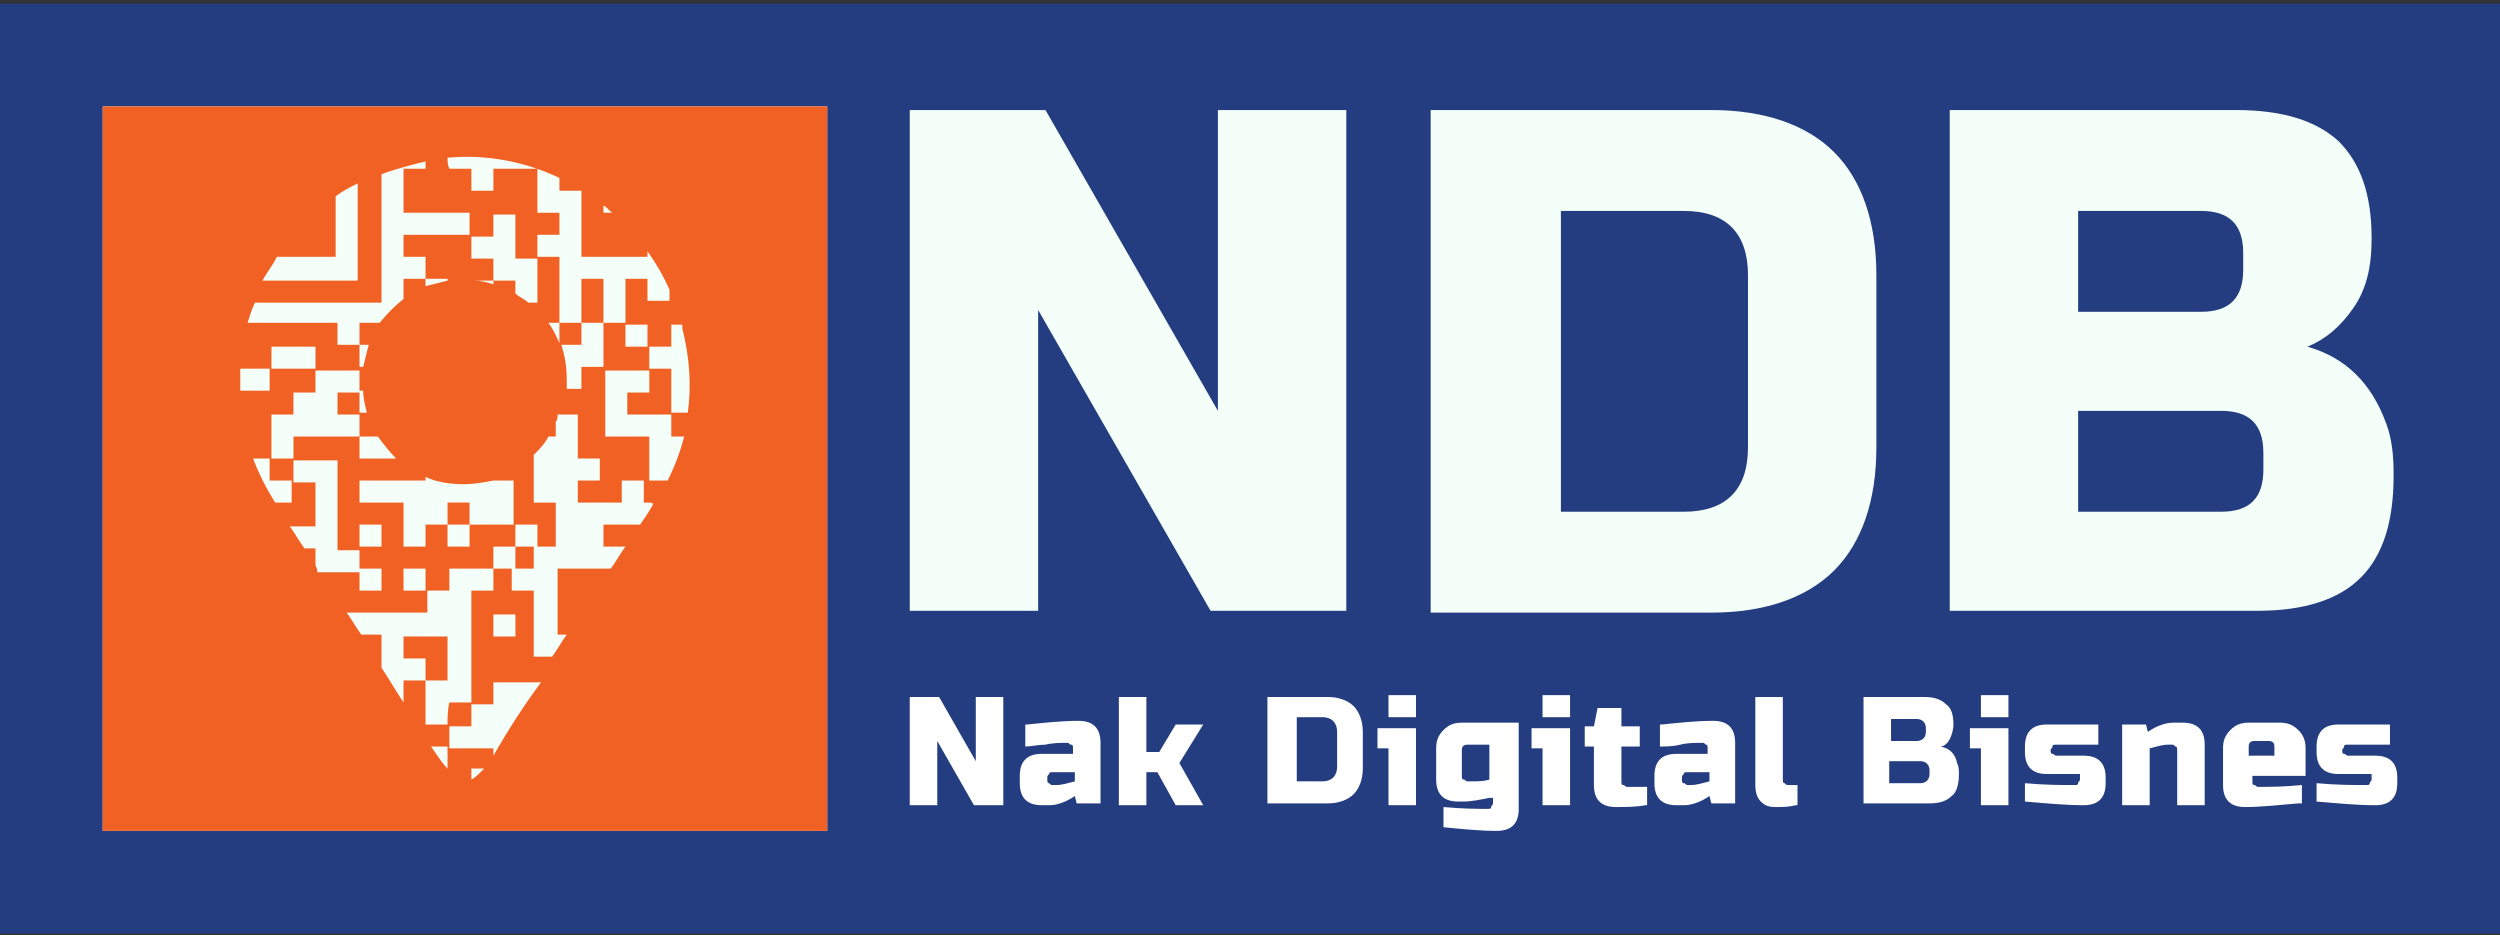
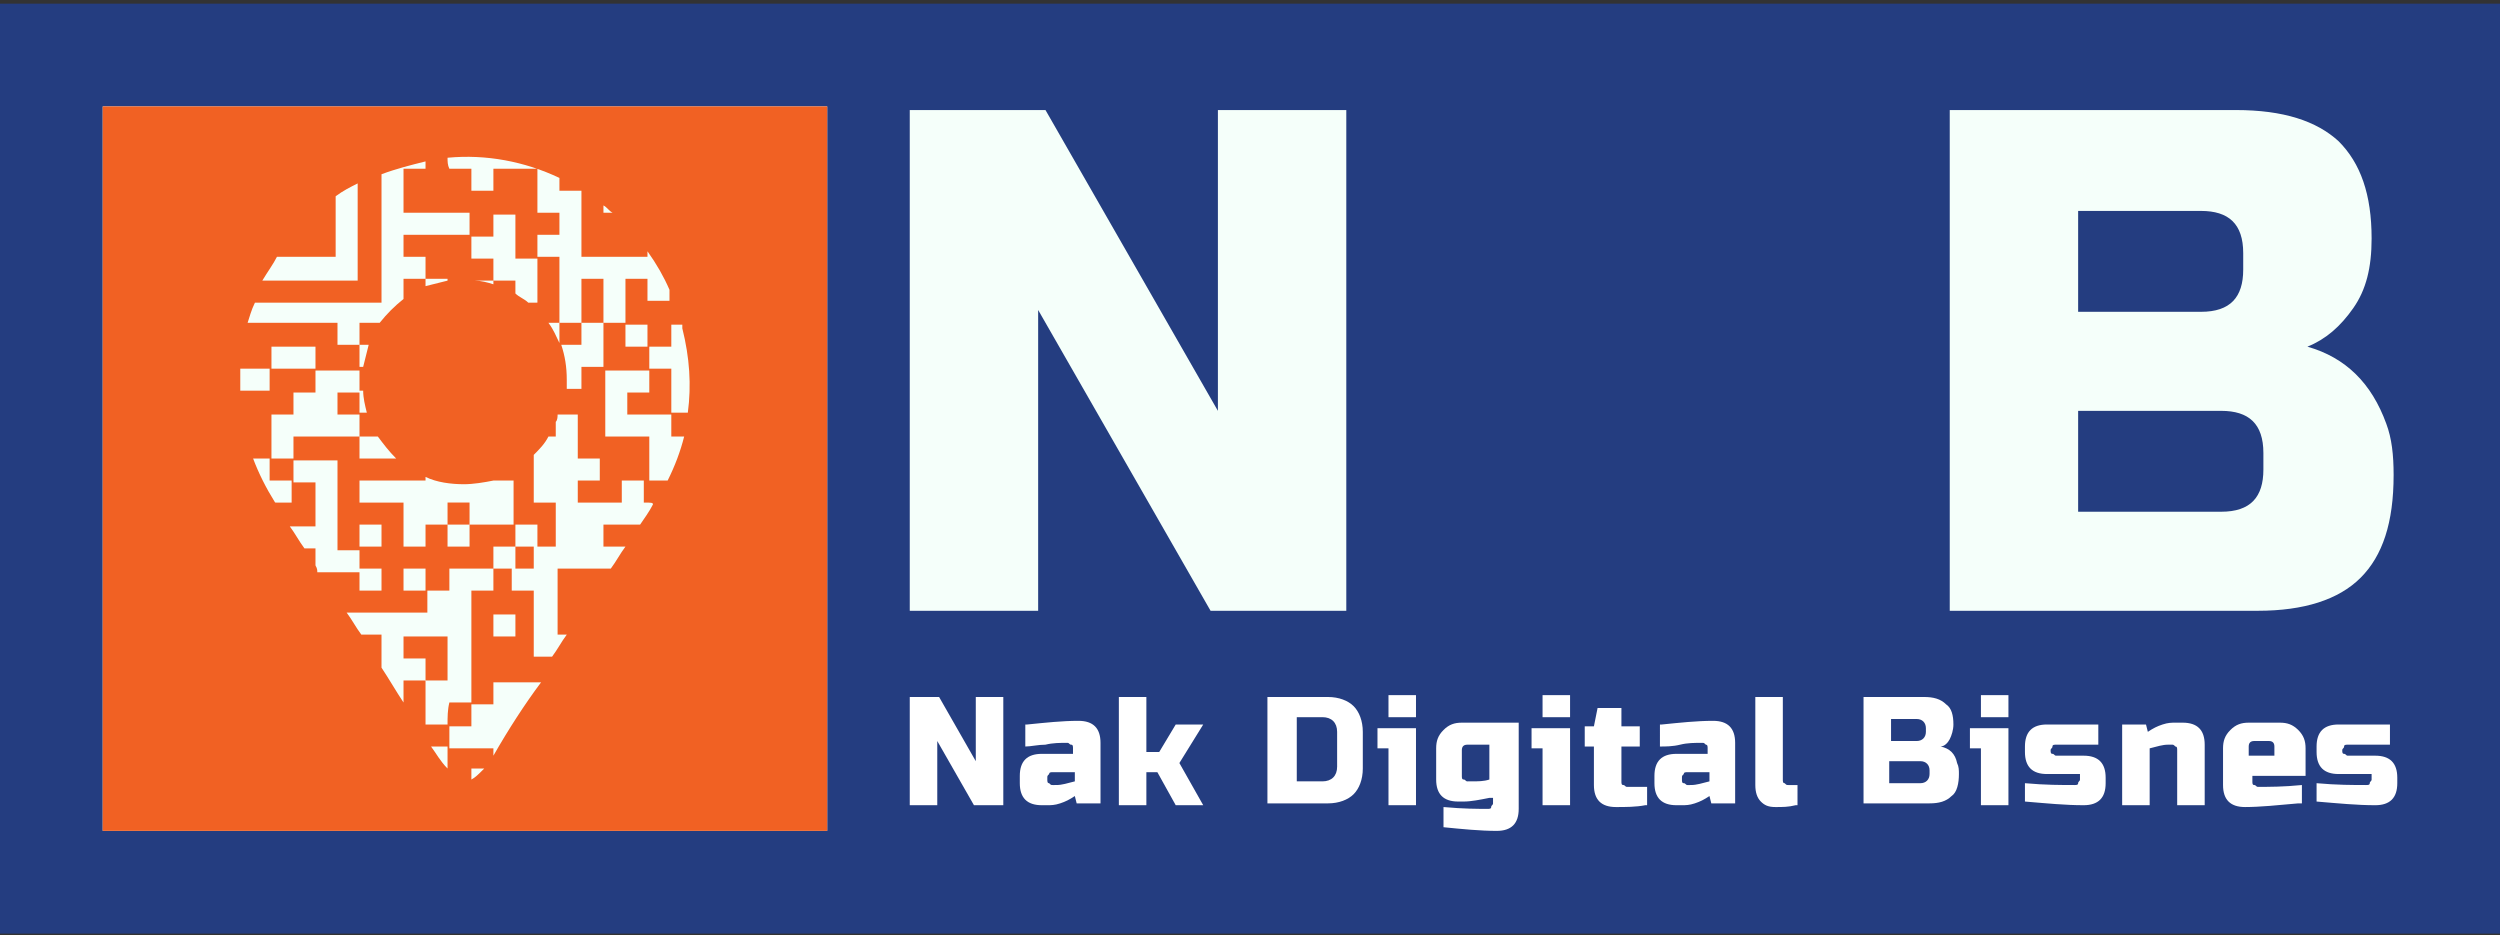
<svg xmlns="http://www.w3.org/2000/svg" version="1.1" id="Layer_1" x="0px" y="0px" viewBox="0 0 136.3 51" style="enable-background:new 0 0 136.3 51;" xml:space="preserve">
  <rect x="0" y="0" width="136.3" height="51" fill="#333333" stroke="none" />
  <style type="text/css">
	.st0{fill:none;}
	.st1{fill:#243D80;}
	.st2{fill:#F5FFFA;}
	.st3{fill:#FFFFFF;}
	.st4{fill:#F16123;}
</style>
  <rect x="78.2" class="st0" width="69" height="51" />
  <g>
    <rect y="0.2" class="st1" width="136.3" height="50.7" />
    <g>
      <path class="st2" d="M73.4,33.3h-7.4l-9.4-16.4v16.4h-7V6h7.4l9.4,16.4V6h7V33.3z" />
-       <path class="st2" d="M93.3,6c2.9,0,5.2,0.8,6.7,2.3c1.5,1.5,2.3,3.8,2.3,6.7v9.4c0,2.9-0.8,5.2-2.3,6.7c-1.5,1.5-3.8,2.3-6.7,2.3    H78V6H93.3z M95.3,15c0-2.3-1.2-3.5-3.5-3.5h-6.7v16.4h6.7c2.3,0,3.5-1.2,3.5-3.5V15z" />
      <path class="st2" d="M106.2,6h15.7c2.6,0,4.4,0.6,5.6,1.7c1.2,1.2,1.8,2.9,1.8,5.3c0,1.6-0.3,2.8-1,3.8c-0.7,1-1.5,1.7-2.5,2.1    c2.1,0.6,3.5,2,4.3,4.2c0.3,0.8,0.4,1.7,0.4,2.8c0,2.6-0.6,4.4-1.8,5.6c-1.2,1.2-3.1,1.8-5.6,1.8h-16.8V6z M122.3,13.8    c0-1.6-0.8-2.3-2.3-2.3h-6.7v5.5h6.7c1.6,0,2.3-0.8,2.3-2.3V13.8z M123.4,24.7c0-1.6-0.8-2.3-2.3-2.3h-7.8v5.5h7.8    c1.6,0,2.3-0.8,2.3-2.3V24.7z" />
    </g>
    <g>
      <path class="st3" d="M54.7,43.9h-1.6l-2-3.5v3.5h-1.5V38h1.6l2,3.5V38h1.5V43.9z" />
      <path class="st3" d="M56,39.5c1-0.1,1.9-0.2,2.8-0.2c0.4,0,0.7,0.1,0.9,0.3c0.2,0.2,0.3,0.5,0.3,0.9v3.3h-1.3l-0.1-0.4    c-0.3,0.2-0.5,0.3-0.8,0.4c-0.3,0.1-0.5,0.1-0.7,0.1h-0.3c-0.4,0-0.7-0.1-0.9-0.3c-0.2-0.2-0.3-0.5-0.3-0.9v-0.4    c0-0.4,0.1-0.7,0.3-0.9c0.2-0.2,0.5-0.3,0.9-0.3h1.7v-0.3c0-0.1,0-0.2-0.1-0.2s-0.1-0.1-0.2-0.1c-0.4,0-0.8,0-1.2,0.1    c-0.4,0-0.8,0.1-1.1,0.1V39.5z M57.6,42.8c0.3,0,0.6-0.1,1-0.2v-0.5h-1.2c-0.1,0-0.2,0-0.2,0.1c-0.1,0.1-0.1,0.1-0.1,0.2v0.1    c0,0.1,0,0.2,0.1,0.2c0.1,0.1,0.1,0.1,0.2,0.1H57.6z" />
      <path class="st3" d="M62.5,42.1v1.8h-1.5V38h1.5v3h0.7l0.9-1.5h1.5l-1.3,2.1l1.3,2.3h-1.5l-1-1.8H62.5z" />
      <path class="st3" d="M72.4,38c0.6,0,1.1,0.2,1.4,0.5c0.3,0.3,0.5,0.8,0.5,1.4v2c0,0.6-0.2,1.1-0.5,1.4c-0.3,0.3-0.8,0.5-1.4,0.5    h-3.3V38H72.4z M72.9,39.9c0-0.5-0.3-0.8-0.8-0.8h-1.4v3.5h1.4c0.5,0,0.8-0.3,0.8-0.8V39.9z" />
      <path class="st3" d="M77.2,39.6v4.3h-1.5v-3.1h-0.6v-1.1H77.2z M75.7,37.9h1.5v1.2h-1.5V37.9z" />
      <path class="st3" d="M81.2,43.5c-0.5,0.1-1,0.2-1.4,0.2h-0.3c-0.4,0-0.7-0.1-0.9-0.3c-0.2-0.2-0.3-0.5-0.3-0.9v-1.7    c0-0.4,0.1-0.7,0.4-1s0.6-0.4,1-0.4h3.1v4.7c0,0.4-0.1,0.7-0.3,0.9c-0.2,0.2-0.5,0.3-0.9,0.3c-0.9,0-1.9-0.1-2.9-0.2v-1.1    c1.1,0.1,1.9,0.1,2.4,0.1c0.1,0,0.2,0,0.2-0.1s0.1-0.1,0.1-0.2V43.5z M80.2,42.6c0.4,0,0.7,0,1-0.1v-1.9H80    c-0.2,0-0.3,0.1-0.3,0.3v1.4c0,0.1,0,0.2,0.1,0.2s0.1,0.1,0.2,0.1H80.2z" />
      <path class="st3" d="M85.6,39.6v4.3h-1.5v-3.1h-0.6v-1.1H85.6z M84.1,37.9h1.5v1.2h-1.5V37.9z" />
      <path class="st3" d="M89.7,43.9c-0.5,0.1-1.1,0.1-1.6,0.1c-0.4,0-0.7-0.1-0.9-0.3c-0.2-0.2-0.3-0.5-0.3-0.9v-2.1h-0.5v-1.1h0.5    l0.2-1h1.3v1h1v1.1h-1v1.9c0,0.1,0,0.2,0.1,0.2s0.1,0.1,0.2,0.1h1.1V43.9z" />
      <path class="st3" d="M90.6,39.5c1-0.1,1.9-0.2,2.8-0.2c0.4,0,0.7,0.1,0.9,0.3c0.2,0.2,0.3,0.5,0.3,0.9v3.3h-1.3l-0.1-0.4    c-0.3,0.2-0.5,0.3-0.8,0.4c-0.3,0.1-0.5,0.1-0.7,0.1h-0.3c-0.4,0-0.7-0.1-0.9-0.3c-0.2-0.2-0.3-0.5-0.3-0.9v-0.4    c0-0.4,0.1-0.7,0.3-0.9c0.2-0.2,0.5-0.3,0.9-0.3h1.7v-0.3c0-0.1,0-0.2-0.1-0.2c-0.1-0.1-0.1-0.1-0.2-0.1c-0.4,0-0.8,0-1.2,0.1    s-0.8,0.1-1.1,0.1V39.5z M92.2,42.8c0.3,0,0.6-0.1,1-0.2v-0.5H92c-0.1,0-0.2,0-0.2,0.1c-0.1,0.1-0.1,0.1-0.1,0.2v0.1    c0,0.1,0,0.2,0.1,0.2s0.1,0.1,0.2,0.1H92.2z" />
      <path class="st3" d="M97.9,43.9c-0.4,0.1-0.7,0.1-1.1,0.1s-0.6-0.1-0.8-0.3c-0.2-0.2-0.3-0.5-0.3-0.9V38h1.5v4.5    c0,0.1,0,0.2,0.1,0.2c0.1,0.1,0.1,0.1,0.2,0.1h0.5V43.9z" />
      <path class="st3" d="M101.6,38h3.3c0.5,0,0.9,0.1,1.2,0.4c0.3,0.2,0.4,0.6,0.4,1.1c0,0.3-0.1,0.6-0.2,0.8    c-0.1,0.2-0.3,0.4-0.5,0.4c0.5,0.1,0.8,0.4,0.9,0.9c0.1,0.2,0.1,0.4,0.1,0.6c0,0.5-0.1,1-0.4,1.2c-0.3,0.3-0.7,0.4-1.2,0.4h-3.6    V38z M105,39.7c0-0.3-0.2-0.5-0.5-0.5h-1.4v1.2h1.4c0.3,0,0.5-0.2,0.5-0.5V39.7z M105.2,42c0-0.3-0.2-0.5-0.5-0.5h-1.7v1.2h1.7    c0.3,0,0.5-0.2,0.5-0.5V42z" />
      <path class="st3" d="M109.5,39.6v4.3H108v-3.1h-0.6v-1.1H109.5z M108,37.9h1.5v1.2H108V37.9z" />
      <path class="st3" d="M110.4,42.7c1.1,0.1,2,0.1,2.7,0.1c0.1,0,0.2,0,0.2-0.1s0.1-0.1,0.1-0.2v-0.3h-1.8c-0.4,0-0.7-0.1-0.9-0.3    c-0.2-0.2-0.3-0.5-0.3-0.9v-0.3c0-0.4,0.1-0.7,0.3-0.9c0.2-0.2,0.5-0.3,0.9-0.3h2.8v1.1h-2.3c-0.1,0-0.2,0-0.2,0.1    s-0.1,0.1-0.1,0.2c0,0.1,0,0.2,0.1,0.2s0.1,0.1,0.2,0.1h1.5c0.4,0,0.7,0.1,0.9,0.3c0.2,0.2,0.3,0.5,0.3,0.9v0.3    c0,0.4-0.1,0.7-0.3,0.9c-0.2,0.2-0.5,0.3-0.9,0.3c-1,0-2-0.1-3.2-0.2V42.7z" />
      <path class="st3" d="M118.2,40.6c-0.3,0-0.6,0.1-1,0.2v3.1h-1.5v-4.4h1.3l0.1,0.4c0.3-0.2,0.5-0.3,0.8-0.4s0.5-0.1,0.7-0.1h0.4    c0.4,0,0.7,0.1,0.9,0.3c0.2,0.2,0.3,0.5,0.3,0.9v3.3h-1.5v-3c0-0.1,0-0.2-0.1-0.2c-0.1-0.1-0.1-0.1-0.2-0.1H118.2z" />
      <path class="st3" d="M125.3,43.8c-1.1,0.1-2.1,0.2-2.9,0.2c-0.4,0-0.7-0.1-0.9-0.3c-0.2-0.2-0.3-0.5-0.3-0.9v-2    c0-0.4,0.1-0.7,0.4-1s0.6-0.4,1-0.4h1.7c0.4,0,0.7,0.1,1,0.4s0.4,0.6,0.4,1v1.5h-2.9v0.3c0,0.1,0,0.2,0.1,0.2s0.1,0.1,0.2,0.1    c0.6,0,1.4,0,2.4-0.1V43.8z M122.9,40.4c-0.2,0-0.3,0.1-0.3,0.3v0.5h1.4v-0.5c0-0.2-0.1-0.3-0.3-0.3H122.9z" />
      <path class="st3" d="M126.3,42.7c1.1,0.1,2,0.1,2.7,0.1c0.1,0,0.2,0,0.2-0.1s0.1-0.1,0.1-0.2v-0.3h-1.8c-0.4,0-0.7-0.1-0.9-0.3    c-0.2-0.2-0.3-0.5-0.3-0.9v-0.3c0-0.4,0.1-0.7,0.3-0.9c0.2-0.2,0.5-0.3,0.9-0.3h2.8v1.1H128c-0.1,0-0.2,0-0.2,0.1    s-0.1,0.1-0.1,0.2c0,0.1,0,0.2,0.1,0.2s0.1,0.1,0.2,0.1h1.5c0.4,0,0.7,0.1,0.9,0.3c0.2,0.2,0.3,0.5,0.3,0.9v0.3    c0,0.4-0.1,0.7-0.3,0.9c-0.2,0.2-0.5,0.3-0.9,0.3c-1,0-2-0.1-3.2-0.2V42.7z" />
    </g>
    <g>
      <rect x="5.6" y="5.8" class="st2" width="39.5" height="39.5" />
      <g>
        <g>
          <polygon class="st4" points="23.2,15.3 23.2,15.3 23.2,15.3 23.2,15.3     " />
          <polygon class="st4" points="23.2,37.1 23.2,37.1 23.2,37.1     " />
          <path class="st4" d="M24.4,34.7c-0.8,0-1.6,0-2.4,0c0,0.4,0,0.8,0,1.2c0.4,0,0.8,0,1.2,0c0,0.1,0,0.2,0,0.3c0,0.3,0,0.6,0,0.9      c0.4,0,0.8,0,1.2,0C24.4,36.3,24.4,35.5,24.4,34.7z" />
          <polygon class="st4" points="32.9,17.7 32.9,17.7 32.9,17.7 32.9,17.7     " />
          <polygon class="st4" points="19.6,18.9 19.6,18.9 19.6,18.9 19.6,18.9     " />
          <polygon class="st4" points="30.5,17.7 30.5,17.7 30.5,17.7 30.5,17.7     " />
          <path class="st4" d="M5.6,5.8v39.5h39.5V5.8H5.6z M32.9,11.2c0.2,0.1,0.3,0.3,0.5,0.4c-0.2,0-0.3,0-0.5,0      C32.9,11.5,32.9,11.4,32.9,11.2z M24.4,8.6c2.1-0.2,4.2,0.2,6.1,1.1c0,0.2,0,0.5,0,0.7c0.4,0,0.8,0,1.2,0c0,1.2,0,2.4,0,3.6      c1.2,0,2.4,0,3.6,0c0-0.1,0-0.2,0-0.3c0.5,0.7,0.9,1.4,1.2,2.1c0,0.2,0,0.4,0,0.6c-0.4,0-0.8,0-1.2,0c0-0.4,0-0.8,0-1.2      c-0.4,0-0.8,0-1.2,0c0,0.8,0,1.6,0,2.4c-0.4,0-0.8,0-1.2,0c0,0.8,0,1.6,0,2.4c-0.4,0-0.8,0-1.2,0c0,0.4,0,0.8,0,1.2      c-0.3,0-0.6,0-0.8,0c0-0.2,0-0.3,0-0.5c0-0.7-0.1-1.3-0.3-1.9c0.4,0,0.7,0,1.1,0c0-0.4,0-0.8,0-1.2c0.4,0,0.8,0,1.2,0      c0-0.8,0-1.6,0-2.4c-0.4,0-0.8,0-1.2,0c0,0.8,0,1.6,0,2.4c-0.4,0-0.8,0-1.2,0c0,0.4,0,0.7,0,1.1c-0.2-0.4-0.3-0.7-0.6-1.1      c0.2,0,0.4,0,0.6,0c0-1.2,0-2.4,0-3.6c-0.4,0-0.8,0-1.2,0c0-0.4,0-0.8,0-1.2c0.4,0,0.8,0,1.2,0c0-0.4,0-0.8,0-1.2      c-0.4,0-0.8,0-1.2,0c0-0.8,0-1.6,0-2.4c-0.8,0-1.6,0-2.4,0c0,0.4,0,0.8,0,1.2c-0.4,0-0.8,0-1.2,0c0-0.4,0-0.8,0-1.2      c-0.4,0-0.8,0-1.2,0C24.4,9,24.4,8.8,24.4,8.6z M35.3,17.7c0,0.4,0,0.8,0,1.2c-0.4,0-0.8,0-1.2,0c0-0.4,0-0.8,0-1.2      C34.5,17.7,34.9,17.7,35.3,17.7z M28.8,16.5c-0.2-0.2-0.5-0.3-0.7-0.5c0-0.2,0-0.5,0-0.7c-0.4,0-0.8,0-1.2,0c0-0.4,0-0.8,0-1.2      c-0.4,0-0.8,0-1.2,0c0-0.4,0-0.8,0-1.2c0.4,0,0.8,0,1.2,0c0-0.4,0-0.8,0-1.2c0.4,0,0.8,0,1.2,0c0,0.8,0,1.6,0,2.4      c0.4,0,0.8,0,1.2,0c0,0.6,0,1.2,0,1.8c0,0.2,0,0.4,0,0.6C29.1,16.5,29,16.5,28.8,16.5z M29.3,28.6c0,0.4,0,0.8,0,1.2      c-0.4,0-0.8,0-1.2,0c0-0.4,0-0.8,0-1.2C28.5,28.6,28.9,28.6,29.3,28.6z M24.4,27.4c0,0.4,0,0.8,0,1.2c-0.4,0-0.8,0-1.2,0      c0,0.4,0,0.8,0,1.2c-0.4,0-0.8,0-1.2,0c0-0.8,0-1.6,0-2.4c-0.8,0-1.6,0-2.4,0c0-0.4,0-0.8,0-1.2c1.2,0,2.4,0,3.6,0      c0-0.1,0-0.1,0-0.2c0.6,0.3,1.4,0.4,2.1,0.4c0.5,0,1.1-0.1,1.6-0.2c0.4,0,0.8,0,1.1,0c0,0.8,0,1.6,0,2.4c-0.1,0-0.1,0-0.2,0      c-0.7,0-1.4,0-2.1,0c0,0-0.1,0-0.1,0c0-0.4,0-0.8,0-1.2C25.2,27.4,24.9,27.4,24.4,27.4z M25.6,28.6c0,0.4,0,0.8,0,1.2      c-0.4,0-0.8,0-1.2,0c0-0.4,0-0.8,0-1.2C24.9,28.6,25.2,28.6,25.6,28.6z M23.2,32.2c-0.4,0-0.8,0-1.2,0c0-0.4,0-0.8,0-1.2      c0.4,0,0.8,0,1.2,0C23.2,31.4,23.2,31.8,23.2,32.2z M19.6,23.8c0.3,0,0.7,0,1,0c0.3,0.4,0.6,0.8,1,1.2c-0.6,0-1.2,0-1.8,0      c-0.1,0-0.1,0-0.2,0C19.6,24.6,19.6,24.2,19.6,23.8z M19.6,22.5c0-0.4,0-0.8,0-1.2c0.1,0,0.1,0,0.2,0c0,0.4,0.1,0.8,0.2,1.2      C19.9,22.5,19.7,22.5,19.6,22.5z M19.6,28.6c0.4,0,0.8,0,1.2,0c0,0.4,0,0.8,0,1.2c-0.4,0-0.8,0-1.2,0      C19.6,29.4,19.6,29,19.6,28.6z M19.6,31c0.4,0,0.8,0,1.2,0c0,0.4,0,0.8,0,1.2c-0.4,0-0.8,0-1.2,0C19.6,31.8,19.6,31.4,19.6,31z       M25.9,15.3c0.3,0,0.7,0,1,0c0,0.1,0,0.1,0,0.2C26.6,15.4,26.2,15.3,25.9,15.3z M28.1,29.8c0,0.4,0,0.8,0,1.2      c-0.4,0-0.8,0-1.2,0c0-0.4,0-0.8,0-1.2C27.3,29.8,27.7,29.8,28.1,29.8z M26.9,33.5c0.4,0,0.8,0,1.2,0c0,0.4,0,0.8,0,1.2      c-0.4,0-0.8,0-1.2,0C26.9,34.2,26.9,33.9,26.9,33.5z M15.1,14c1.1,0,2.2,0,3.2,0c0-1.1,0-2.2,0-3.3c0.4-0.3,0.8-0.5,1.2-0.7      c0,1.8,0,3.5,0,5.3c-1.7,0-3.4,0-5.2,0C14.6,14.8,14.9,14.4,15.1,14z M13.9,16.5c2.3,0,4.6,0,6.9,0c0-2.4,0-4.7,0-7      c0.8-0.3,1.6-0.5,2.4-0.7c0,0.1,0,0.3,0,0.4c-0.4,0-0.8,0-1.2,0c0,0.8,0,1.6,0,2.4c1.2,0,2.4,0,3.6,0c0,0.4,0,0.8,0,1.2      c-1.2,0-2.4,0-3.6,0c0,0.4,0,0.8,0,1.2c0.4,0,0.8,0,1.2,0c0,0.4,0,0.8,0,1.2c0.4,0,0.8,0,1.2,0c0,0,0,0,0,0.1      c-0.4,0.1-0.8,0.2-1.2,0.3c0-0.1,0-0.3,0-0.4c-0.4,0-0.8,0-1.2,0c0,0.4,0,0.7,0,1.1c-0.5,0.4-0.9,0.8-1.3,1.3      c-0.4,0-0.8,0-1.1,0c0,0.4,0,0.8,0,1.2c0.2,0,0.3,0,0.5,0c-0.1,0.4-0.2,0.8-0.3,1.2c-0.1,0-0.1,0-0.2,0c0-0.4,0-0.8,0-1.2      c-0.4,0-0.8,0-1.2,0c0-0.4,0-0.8,0-1.2c-1.6,0-3.2,0-4.9,0C13.6,17.3,13.7,16.9,13.9,16.5z M19.6,22.6c0,0.4,0,0.8,0,1.2      c-1.2,0-2.4,0-3.6,0c0,0.4,0,0.8,0,1.2c-0.4,0-0.8,0-1.2,0c0-0.8,0-1.6,0-2.4c0.4,0,0.8,0,1.2,0c0-0.4,0-0.8,0-1.2      c0.4,0,0.8,0,1.2,0c0-0.4,0-0.8,0-1.2c0.8,0,1.6,0,2.4,0c0,0.4,0,0.8,0,1.2c-0.4,0-0.8,0-1.2,0c0,0.4,0,0.8,0,1.2      C18.8,22.6,19.2,22.6,19.6,22.6z M14.8,20.1c0-0.4,0-0.8,0-1.2c0.8,0,1.6,0,2.4,0c0,0.4,0,0.8,0,1.2      C16.4,20.1,15.6,20.1,14.8,20.1z M13.1,20.9c0-0.3,0-0.5,0-0.8c0.5,0,1.1,0,1.6,0c0,0.4,0,0.8,0,1.2c-0.6,0-1.1,0-1.6,0      C13.1,21.2,13.1,21,13.1,20.9z M15,27.4c-0.5-0.8-0.9-1.6-1.2-2.4c0.3,0,0.6,0,0.9,0c0,0.4,0,0.8,0,1.2c0.4,0,0.8,0,1.2,0      c0,0.4,0,0.8,0,1.2C15.6,27.4,15.3,27.4,15,27.4C15,27.4,15,27.4,15,27.4z M17.2,30.8c0-0.3,0-0.6,0-0.9c-0.2,0-0.4,0-0.6,0      c-0.3-0.4-0.5-0.8-0.8-1.2c0.5,0,0.9,0,1.4,0c0-0.8,0-1.6,0-2.4c-0.4,0-0.8,0-1.2,0c0-0.4,0-0.8,0-1.2c0.8,0,1.6,0,2.4,0      c0,1.6,0,3.2,0,4.9c0.4,0,0.8,0,1.2,0c0,0.4,0,0.8,0,1.2c-0.8,0-1.5,0-2.3,0C17.3,30.9,17.2,30.9,17.2,30.8z M24.4,41.9      C24.4,41.9,24.4,41.9,24.4,41.9c-0.4-0.4-0.6-0.8-0.9-1.2c0.3,0,0.6,0,0.9,0C24.4,41.1,24.4,41.5,24.4,41.9z M24.4,39.5      c-0.4,0-0.8,0-1.2,0c0-0.3,0-0.6,0-0.9c0-0.5,0-1,0-1.5c-0.4,0-0.8,0-1.2,0c0,0.4,0,0.8,0,1.2c-0.4-0.6-0.8-1.3-1.2-1.9      c0-0.6,0-1.2,0-1.8c-0.4,0-0.7,0-1.1,0c-0.3-0.4-0.5-0.8-0.8-1.2c1.5,0,2.9,0,4.4,0c0-0.4,0-0.8,0-1.2c0.4,0,0.8,0,1.2,0      c0-0.4,0-0.8,0-1.2c0.8,0,1.6,0,2.4,0c0,0.4,0,0.8,0,1.2c-0.4,0-0.8,0-1.2,0c0,2,0,4,0,6.1c-0.4,0-0.8,0-1.2,0      C24.4,38.7,24.4,39.1,24.4,39.5z M26.3,42c-0.2,0.2-0.4,0.4-0.6,0.5c0-0.2,0-0.4,0-0.6c0.2,0,0.5,0,0.7,0      C26.3,42,26.3,42,26.3,42z M26.9,41.2c0-0.1,0-0.3,0-0.4c-0.8,0-1.6,0-2.4,0c0-0.4,0-0.8,0-1.2c0.4,0,0.8,0,1.2,0      c0-0.4,0-0.8,0-1.2c0.4,0,0.8,0,1.2,0c0-0.4,0-0.8,0-1.2c0.9,0,1.7,0,2.6,0C28.6,38.4,27.7,39.8,26.9,41.2z M35.6,27.5      c-0.2,0.4-0.5,0.8-0.7,1.1c-0.7,0-1.3,0-2,0c0,0.4,0,0.8,0,1.2c0.4,0,0.8,0,1.2,0c0,0,0,0,0,0c-0.3,0.4-0.5,0.8-0.8,1.2      c-1,0-1.9,0-2.9,0c0,1.2,0,2.4,0,3.6c0.2,0,0.3,0,0.5,0c-0.3,0.4-0.5,0.8-0.8,1.2c-0.3,0-0.6,0-1,0c0-1.2,0-2.4,0-3.6      c-0.4,0-0.8,0-1.2,0c0-0.4,0-0.8,0-1.2c0.4,0,0.8,0,1.2,0c0-0.4,0-0.8,0-1.2c0.4,0,0.8,0,1.2,0c0-0.8,0-1.6,0-2.4      c-0.4,0-0.8,0-1.2,0c0-0.9,0-1.8,0-2.6c0.3-0.3,0.6-0.6,0.8-1c0.1,0,0.3,0,0.4,0c0-0.3,0-0.5,0-0.8c0.1-0.1,0.1-0.3,0.1-0.4      c0.4,0,0.7,0,1.1,0c0,0.8,0,1.6,0,2.4c0.4,0,0.8,0,1.2,0c0,0.4,0,0.8,0,1.2c-0.4,0-0.8,0-1.2,0c0,0.4,0,0.8,0,1.2      c0.8,0,1.6,0,2.4,0c0-0.4,0-0.8,0-1.2c0.4,0,0.8,0,1.2,0c0,0.4,0,0.8,0,1.2C35.5,27.4,35.6,27.4,35.6,27.5      C35.7,27.4,35.7,27.4,35.6,27.5z M36.4,26.2c-0.3,0-0.7,0-1,0c0-0.8,0-1.6,0-2.4c-0.8,0-1.6,0-2.4,0c0-1.2,0-2.4,0-3.6      c0.8,0,1.6,0,2.4,0c0,0.4,0,0.8,0,1.2c-0.4,0-0.8,0-1.2,0c0,0.4,0,0.8,0,1.2c0.8,0,1.6,0,2.4,0c0,0.4,0,0.8,0,1.2      c0.2,0,0.5,0,0.7,0C37.1,24.6,36.8,25.4,36.4,26.2z M37.5,22.5c-0.3,0-0.6,0-0.9,0c0-0.8,0-1.6,0-2.4c-0.4,0-0.8,0-1.2,0      c0-0.4,0-0.8,0-1.2c0.4,0,0.8,0,1.2,0c0-0.4,0-0.8,0-1.2c0.2,0,0.4,0,0.6,0c0,0.1,0,0.1,0,0.2C37.6,19.5,37.7,21,37.5,22.5z" />
          <polygon class="st4" points="23.2,37.1 23.2,37.1 23.2,37.1     " />
        </g>
      </g>
    </g>
  </g>
</svg>